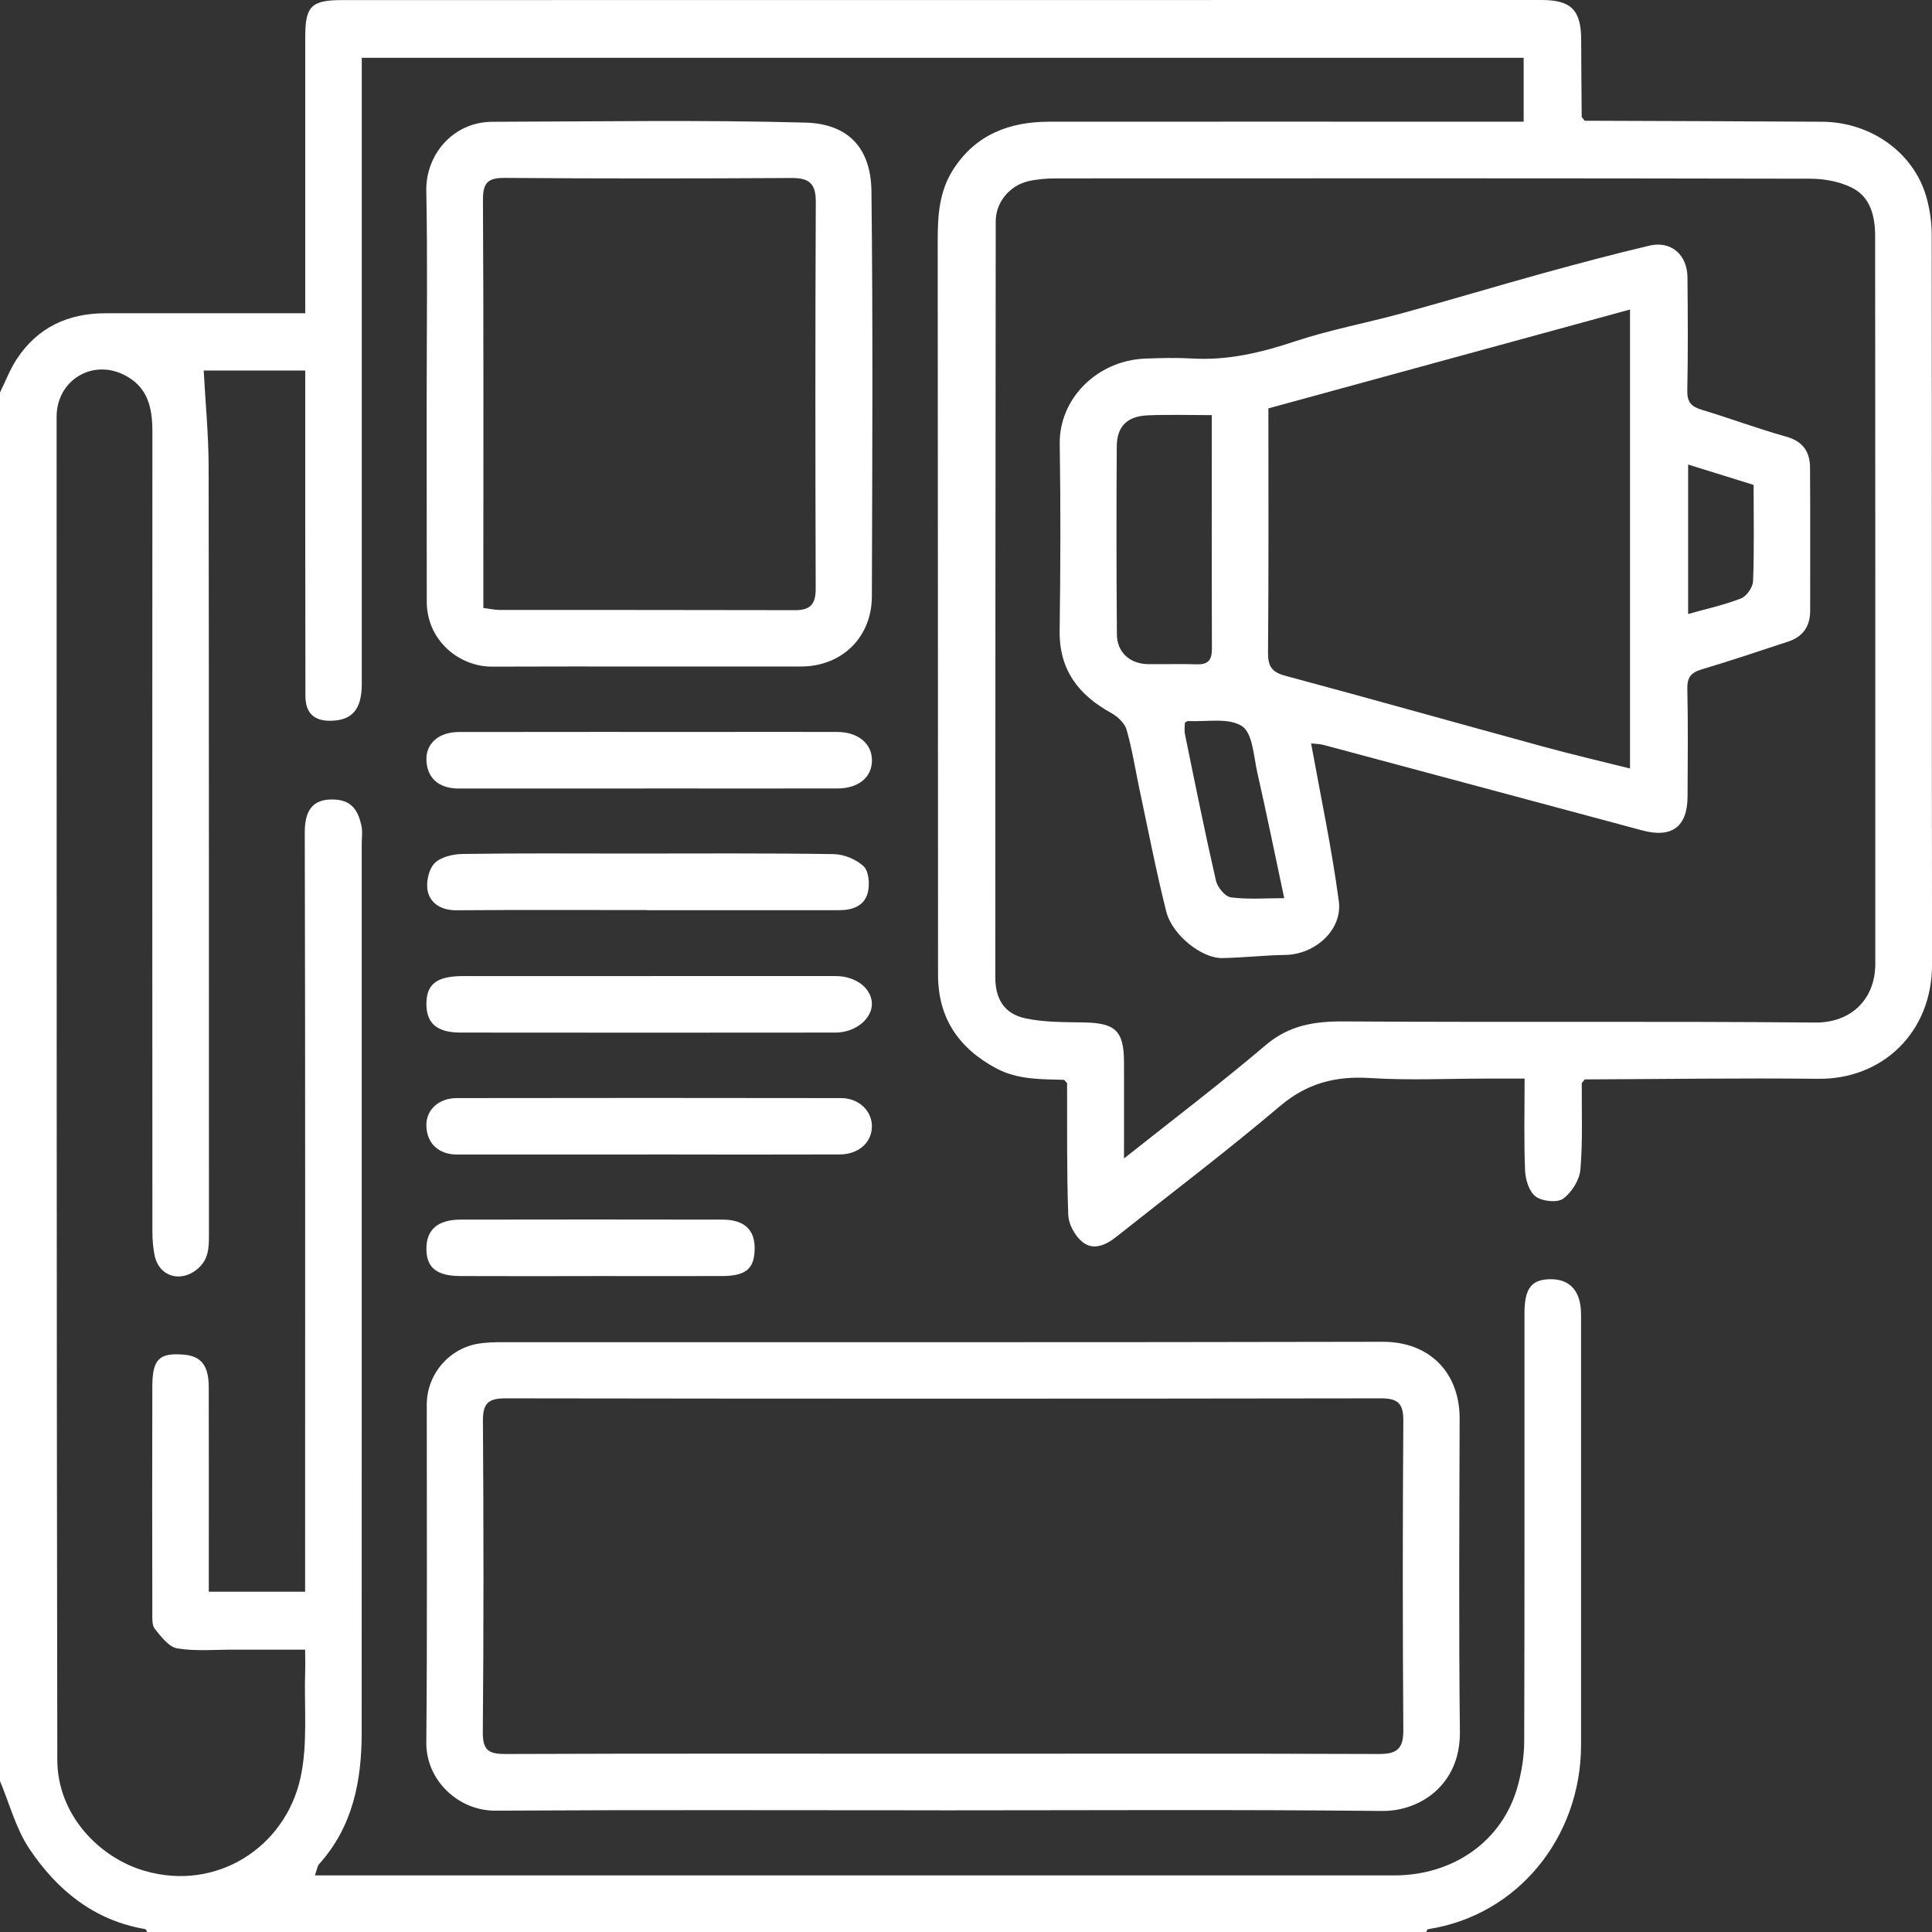
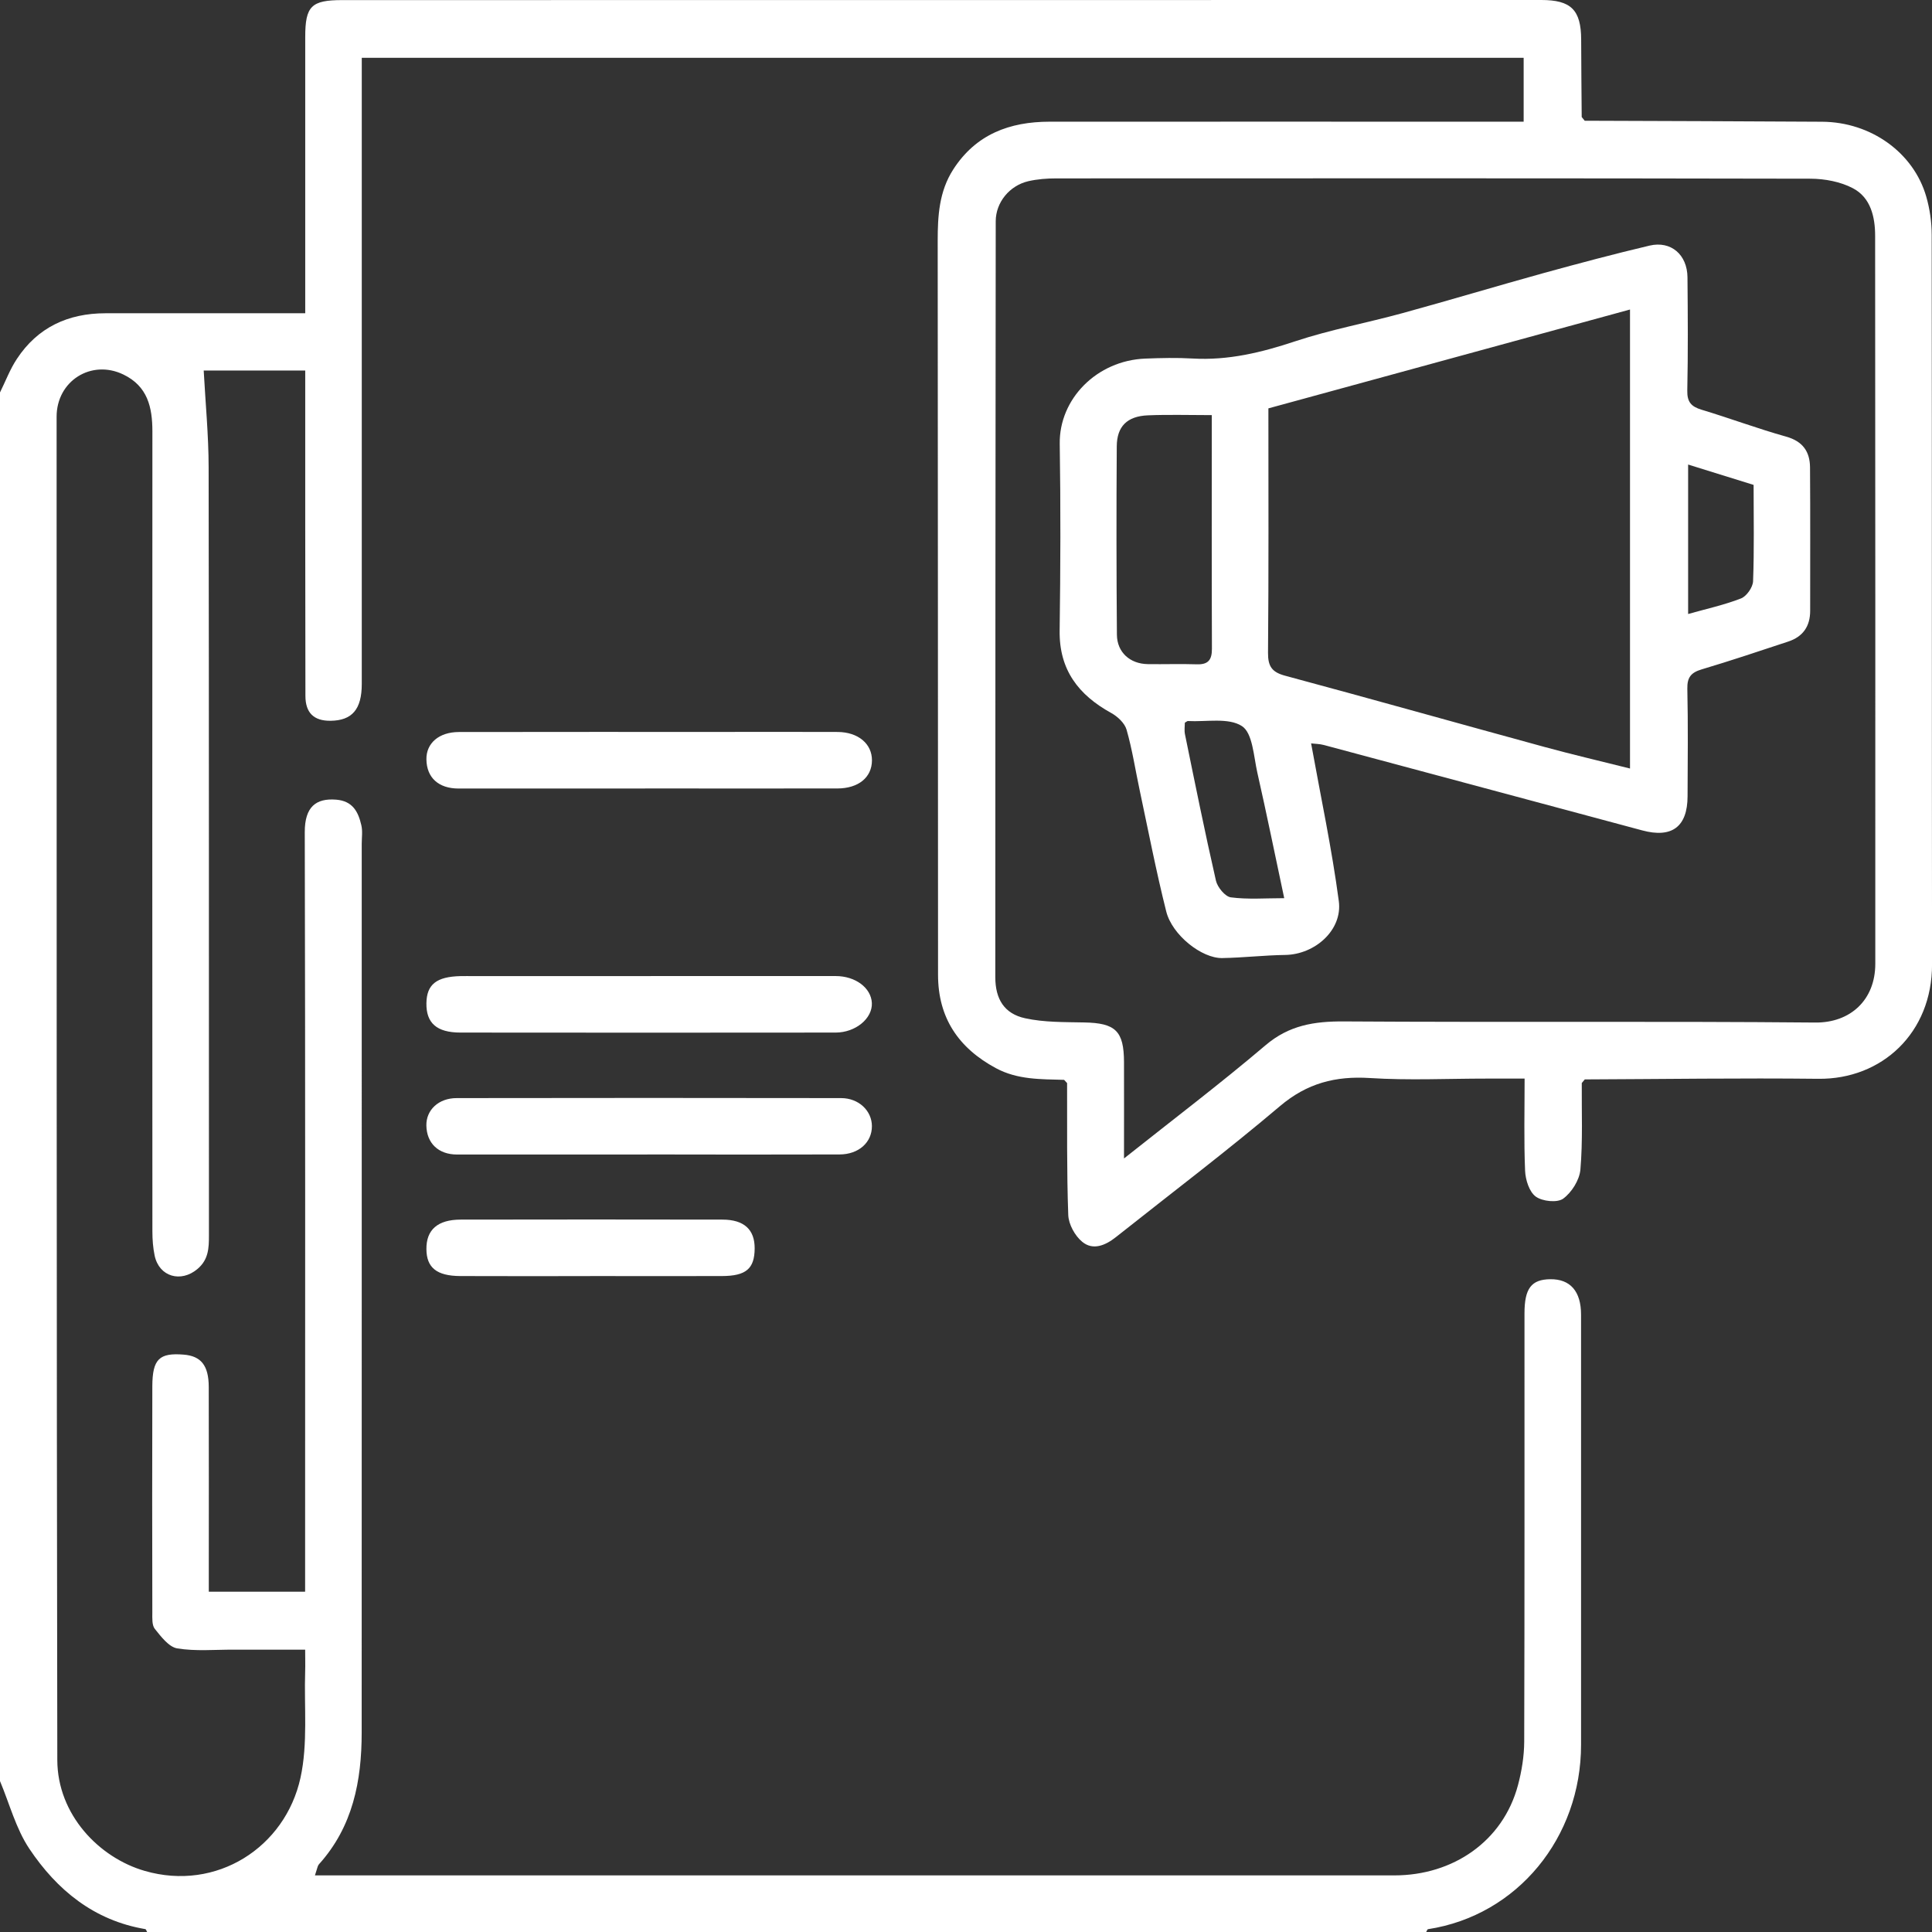
<svg xmlns="http://www.w3.org/2000/svg" width="83" height="83" viewBox="0 0 83 83" fill="none">
  <rect x="0" y="0" width="83" height="83" fill="#333333" stroke="none" />
  <g clip-path="url(#clip0_932_687)">
    <path d="M68.084 5.187C71.484 5.2 74.881 5.208 78.281 5.23C80.373 5.243 82.207 6.553 82.753 8.446C82.905 8.975 82.987 9.54 82.987 10.09C83 20.535 82.989 30.982 83.002 41.427C83.007 44.375 80.847 46.374 78.121 46.346C74.775 46.309 71.429 46.359 68.084 46.372C68.04 46.424 67.997 46.476 67.954 46.528C67.945 47.769 68.001 49.014 67.895 50.246C67.856 50.694 67.52 51.229 67.154 51.496C66.899 51.68 66.26 51.613 65.976 51.405C65.697 51.201 65.535 50.684 65.519 50.296C65.465 49.007 65.498 47.717 65.498 46.337C64.924 46.337 64.395 46.337 63.867 46.337C62.195 46.337 60.517 46.419 58.852 46.313C57.373 46.22 56.151 46.534 54.988 47.52C52.695 49.462 50.295 51.279 47.939 53.148C47.491 53.503 46.954 53.733 46.491 53.347C46.179 53.09 45.906 52.594 45.893 52.193C45.824 50.307 45.85 48.418 45.843 46.53C45.8 46.484 45.759 46.437 45.715 46.391C44.715 46.361 43.714 46.391 42.781 45.887C41.174 45.02 40.299 43.723 40.299 41.878C40.295 31.368 40.293 20.86 40.284 10.35C40.284 9.276 40.343 8.227 40.951 7.281C41.925 5.767 43.374 5.23 45.087 5.228C51.571 5.224 58.055 5.228 64.538 5.228C64.831 5.228 65.123 5.228 65.457 5.228V2.484H15.542C15.542 2.787 15.542 3.077 15.542 3.368C15.542 12.039 15.542 20.713 15.542 29.384C15.542 30.478 15.122 30.954 14.204 30.965C13.47 30.974 13.123 30.612 13.121 29.897C13.117 27.465 13.115 25.035 13.113 22.603C13.113 20.392 13.113 18.181 13.113 15.918H8.751C8.827 17.319 8.961 18.696 8.963 20.076C8.981 31.071 8.972 42.069 8.976 53.064C8.976 53.609 8.965 54.112 8.48 54.519C7.772 55.115 6.837 54.853 6.644 53.943C6.573 53.605 6.547 53.252 6.547 52.903C6.542 41.449 6.54 29.993 6.547 18.538C6.547 17.492 6.341 16.591 5.299 16.089C3.924 15.426 2.432 16.364 2.432 17.902C2.436 37.137 2.428 56.373 2.462 75.609C2.467 77.958 4.255 79.808 6.217 80.375C9.305 81.27 12.253 79.362 12.909 76.375C13.232 74.907 13.061 73.328 13.11 71.799C13.119 71.531 13.11 71.262 13.11 70.87C12.069 70.87 11.053 70.87 10.04 70.87C9.23 70.868 8.405 70.946 7.614 70.816C7.253 70.755 6.921 70.313 6.653 69.98C6.523 69.82 6.544 69.516 6.544 69.278C6.538 66.036 6.534 62.794 6.544 59.552C6.549 58.383 6.845 58.11 7.896 58.196C8.636 58.257 8.965 58.662 8.968 59.582C8.976 62.311 8.97 65.04 8.97 67.769C8.97 67.953 8.97 68.139 8.97 68.382H13.108C13.108 68.098 13.108 67.81 13.108 67.522C13.108 56.932 13.119 46.341 13.093 35.751C13.091 34.653 13.582 34.285 14.444 34.354C15.157 34.413 15.391 34.881 15.523 35.45C15.584 35.708 15.54 35.987 15.54 36.258C15.54 48.983 15.542 61.707 15.538 74.433C15.538 76.512 15.157 78.478 13.702 80.091C13.652 80.148 13.637 80.234 13.611 80.31C13.587 80.379 13.567 80.451 13.53 80.568H14.278C29.486 80.568 44.697 80.568 59.906 80.568C62.42 80.568 64.567 79.106 65.212 76.696C65.374 76.089 65.478 75.448 65.481 74.825C65.5 68.691 65.491 62.558 65.493 56.427C65.493 55.351 65.786 54.967 66.6 54.956C67.458 54.946 67.923 55.472 67.923 56.479C67.925 62.638 67.923 68.8 67.923 74.959C67.923 78.939 65.192 82.29 61.349 82.879C61.316 82.883 61.297 82.959 61.269 83.002H6.321C6.295 82.959 6.276 82.883 6.243 82.876C4.039 82.506 2.445 81.196 1.258 79.42C0.682 78.556 0.409 77.49 0 76.516C0 56.631 0 36.745 0 16.86C0.238 16.379 0.429 15.866 0.723 15.422C1.616 14.062 2.926 13.46 4.526 13.458C7.356 13.453 10.185 13.458 13.113 13.458C13.113 13.096 13.113 12.808 13.113 12.522C13.113 8.877 13.11 5.232 13.113 1.587C13.113 0.262 13.375 0.004 14.702 0.004C31.873 0 49.044 0 66.215 0C67.486 0 67.925 0.418 67.928 1.707C67.93 2.813 67.943 3.92 67.951 5.027C67.995 5.081 68.038 5.135 68.081 5.189L68.084 5.187ZM48.292 49.765C50.41 48.083 52.435 46.547 54.367 44.906C55.382 44.041 56.469 43.873 57.739 43.881C64.489 43.925 71.241 43.868 77.991 43.929C79.483 43.942 80.564 42.969 80.564 41.404C80.564 30.98 80.568 20.557 80.557 10.133C80.557 9.321 80.367 8.487 79.602 8.087C79.067 7.805 78.394 7.68 77.781 7.677C66.979 7.654 56.179 7.66 45.377 7.664C44.979 7.664 44.57 7.695 44.182 7.783C43.368 7.972 42.779 8.695 42.777 9.503C42.766 20.329 42.759 31.153 42.759 41.98C42.759 42.924 43.147 43.55 44.039 43.745C44.86 43.925 45.73 43.907 46.579 43.925C47.922 43.95 48.284 44.288 48.288 45.631C48.292 46.972 48.288 48.31 48.288 49.765H48.292Z" fill="white" />
-     <path d="M40.403 77.772C34.028 77.772 27.65 77.75 21.275 77.787C19.713 77.796 18.299 76.499 18.315 74.859C18.358 70.023 18.332 65.187 18.334 60.351C18.334 59.004 19.332 57.908 20.58 57.72C20.898 57.672 21.225 57.661 21.548 57.661C34.164 57.659 46.781 57.672 59.398 57.644C61.44 57.64 62.713 58.993 62.707 60.953C62.694 65.438 62.668 69.924 62.718 74.409C62.741 76.65 61.035 77.817 59.37 77.8C53.048 77.735 46.727 77.774 40.403 77.774V77.772ZM40.52 75.34C46.762 75.34 53.001 75.329 59.242 75.353C60.004 75.355 60.292 75.134 60.288 74.337C60.257 69.906 60.257 65.475 60.288 61.044C60.292 60.295 60.062 60.072 59.318 60.074C46.783 60.093 34.247 60.093 21.712 60.074C20.963 60.074 20.742 60.299 20.747 61.046C20.777 65.503 20.781 69.963 20.742 74.419C20.736 75.204 21.004 75.355 21.717 75.353C27.984 75.329 34.251 75.34 40.518 75.34H40.52Z" fill="white" />
-     <path d="M18.331 16.947C18.331 14.031 18.372 11.114 18.314 8.199C18.284 6.677 19.431 5.237 21.16 5.232C25.64 5.221 30.123 5.146 34.601 5.267C36.436 5.317 37.417 6.354 37.438 8.219C37.505 14.023 37.473 19.827 37.456 25.631C37.451 27.368 36.174 28.63 34.422 28.633C29.995 28.641 25.567 28.624 21.14 28.639C19.726 28.643 18.338 27.519 18.334 25.852C18.329 22.883 18.334 19.913 18.329 16.942L18.331 16.947ZM20.763 26.118C21.041 26.153 21.248 26.203 21.456 26.203C25.694 26.207 29.932 26.201 34.17 26.213C34.844 26.213 35.045 25.923 35.043 25.278C35.026 19.745 35.022 14.211 35.047 8.676C35.052 7.892 34.772 7.643 34.012 7.647C29.909 7.671 25.807 7.675 21.703 7.643C20.963 7.636 20.744 7.84 20.748 8.593C20.779 14.155 20.765 19.714 20.765 25.276V26.118H20.763Z" fill="white" />
    <path d="M27.717 33.876C25.047 33.876 22.375 33.876 19.704 33.876C18.84 33.876 18.329 33.41 18.319 32.622C18.308 31.931 18.856 31.45 19.713 31.448C23.518 31.442 27.321 31.444 31.126 31.444C32.746 31.444 34.363 31.439 35.983 31.446C36.869 31.45 37.464 31.955 37.46 32.667C37.456 33.397 36.882 33.871 35.974 33.873C33.222 33.878 30.47 33.873 27.717 33.873V33.876Z" fill="white" />
    <path d="M27.808 49.599C25.084 49.599 22.358 49.599 19.633 49.599C18.836 49.599 18.332 49.116 18.317 48.355C18.304 47.691 18.836 47.175 19.62 47.175C25.125 47.166 30.628 47.166 36.133 47.175C36.895 47.175 37.456 47.721 37.458 48.379C37.46 49.079 36.891 49.594 36.066 49.596C33.313 49.605 30.561 49.601 27.811 49.596L27.808 49.599Z" fill="white" />
-     <path d="M27.788 39.097C25.064 39.097 22.338 39.084 19.613 39.106C19 39.11 18.528 38.848 18.387 38.335C18.286 37.962 18.401 37.378 18.654 37.103C18.909 36.821 19.451 36.693 19.869 36.687C22.27 36.65 24.672 36.669 27.072 36.669C29.986 36.669 32.899 36.648 35.814 36.693C36.258 36.7 36.788 36.919 37.105 37.219C37.328 37.434 37.369 37.984 37.284 38.335C37.144 38.92 36.624 39.104 36.046 39.102C33.752 39.099 31.459 39.102 29.166 39.102C28.706 39.102 28.247 39.102 27.791 39.102L27.788 39.097Z" fill="white" />
    <path d="M27.962 41.932C30.608 41.932 33.252 41.93 35.899 41.932C36.754 41.932 37.425 42.441 37.456 43.089C37.486 43.749 36.763 44.358 35.901 44.36C30.528 44.366 25.157 44.366 19.785 44.36C18.754 44.36 18.306 43.946 18.319 43.097C18.332 42.292 18.75 41.958 19.785 41.934C19.973 41.93 20.164 41.934 20.352 41.934C22.89 41.934 25.428 41.934 27.964 41.934L27.962 41.932Z" fill="white" />
    <path d="M25.35 54.822C23.49 54.822 21.63 54.829 19.769 54.82C18.758 54.814 18.325 54.456 18.319 53.666C18.31 52.834 18.799 52.397 19.789 52.395C23.538 52.388 27.284 52.388 31.033 52.395C31.968 52.395 32.427 52.825 32.421 53.638C32.414 54.504 32.053 54.818 31.011 54.82C29.125 54.827 27.236 54.82 25.348 54.82L25.35 54.822Z" fill="white" />
    <path d="M56.327 31.942C56.741 34.235 57.217 36.462 57.516 38.712C57.683 39.959 56.485 41.007 55.214 41.025C54.311 41.038 53.41 41.144 52.507 41.159C51.626 41.174 50.359 40.173 50.103 39.16C49.67 37.44 49.334 35.697 48.964 33.962C48.778 33.092 48.644 32.206 48.399 31.351C48.319 31.067 48.013 30.781 47.736 30.629C46.331 29.854 45.499 28.776 45.523 27.091C45.56 24.416 45.568 21.741 45.527 19.067C45.497 17.148 47.11 15.485 49.209 15.405C49.882 15.379 50.562 15.363 51.234 15.402C52.765 15.491 54.198 15.143 55.643 14.662C57.146 14.164 58.718 13.873 60.251 13.453C62.28 12.897 64.296 12.29 66.323 11.729C67.831 11.314 69.344 10.911 70.867 10.551C71.787 10.335 72.487 10.943 72.495 11.914C72.51 13.533 72.521 15.155 72.487 16.775C72.476 17.271 72.656 17.468 73.104 17.603C74.321 17.969 75.514 18.417 76.738 18.759C77.454 18.961 77.755 19.407 77.76 20.082C77.775 22.136 77.764 24.189 77.766 26.242C77.766 26.909 77.454 27.353 76.826 27.561C75.588 27.97 74.351 28.386 73.102 28.758C72.645 28.895 72.478 29.102 72.489 29.592C72.523 31.132 72.506 32.672 72.499 34.211C72.495 35.517 71.828 36.018 70.553 35.675C65.994 34.454 61.438 33.226 56.879 32.007C56.687 31.955 56.481 31.957 56.325 31.937L56.327 31.942ZM54.491 17.544C54.491 21.085 54.506 24.563 54.475 28.044C54.471 28.633 54.647 28.88 55.216 29.031C58.937 30.032 62.646 31.078 66.365 32.093C67.564 32.42 68.777 32.702 70.026 33.016V13.297C64.818 14.72 59.666 16.13 54.491 17.544ZM52.059 17.834C51.084 17.834 50.198 17.806 49.313 17.843C48.425 17.88 47.981 18.315 47.977 19.179C47.959 21.873 47.961 24.57 47.983 27.266C47.989 28.022 48.542 28.518 49.306 28.531C50.006 28.542 50.707 28.516 51.409 28.539C51.903 28.557 52.067 28.353 52.065 27.87C52.052 24.557 52.059 21.245 52.059 17.837V17.834ZM50.902 31.045C50.902 31.19 50.872 31.374 50.907 31.545C51.337 33.644 51.76 35.745 52.238 37.835C52.303 38.118 52.633 38.519 52.879 38.551C53.611 38.647 54.365 38.586 55.171 38.586C54.774 36.721 54.415 34.954 54.016 33.194C53.858 32.49 53.815 31.493 53.356 31.195C52.778 30.818 51.823 31.019 51.03 30.976C51.008 30.976 50.982 31 50.902 31.047V31.045ZM72.523 19.957V26.378C73.305 26.157 74.074 25.99 74.795 25.709C75.035 25.616 75.302 25.232 75.313 24.973C75.365 23.604 75.336 22.231 75.336 20.832C74.401 20.542 73.493 20.258 72.523 19.957Z" fill="white" />
  </g>
  <defs>
    <clipPath id="clip0_932_687">
      <rect width="83" height="83" fill="white" />
    </clipPath>
  </defs>
</svg>